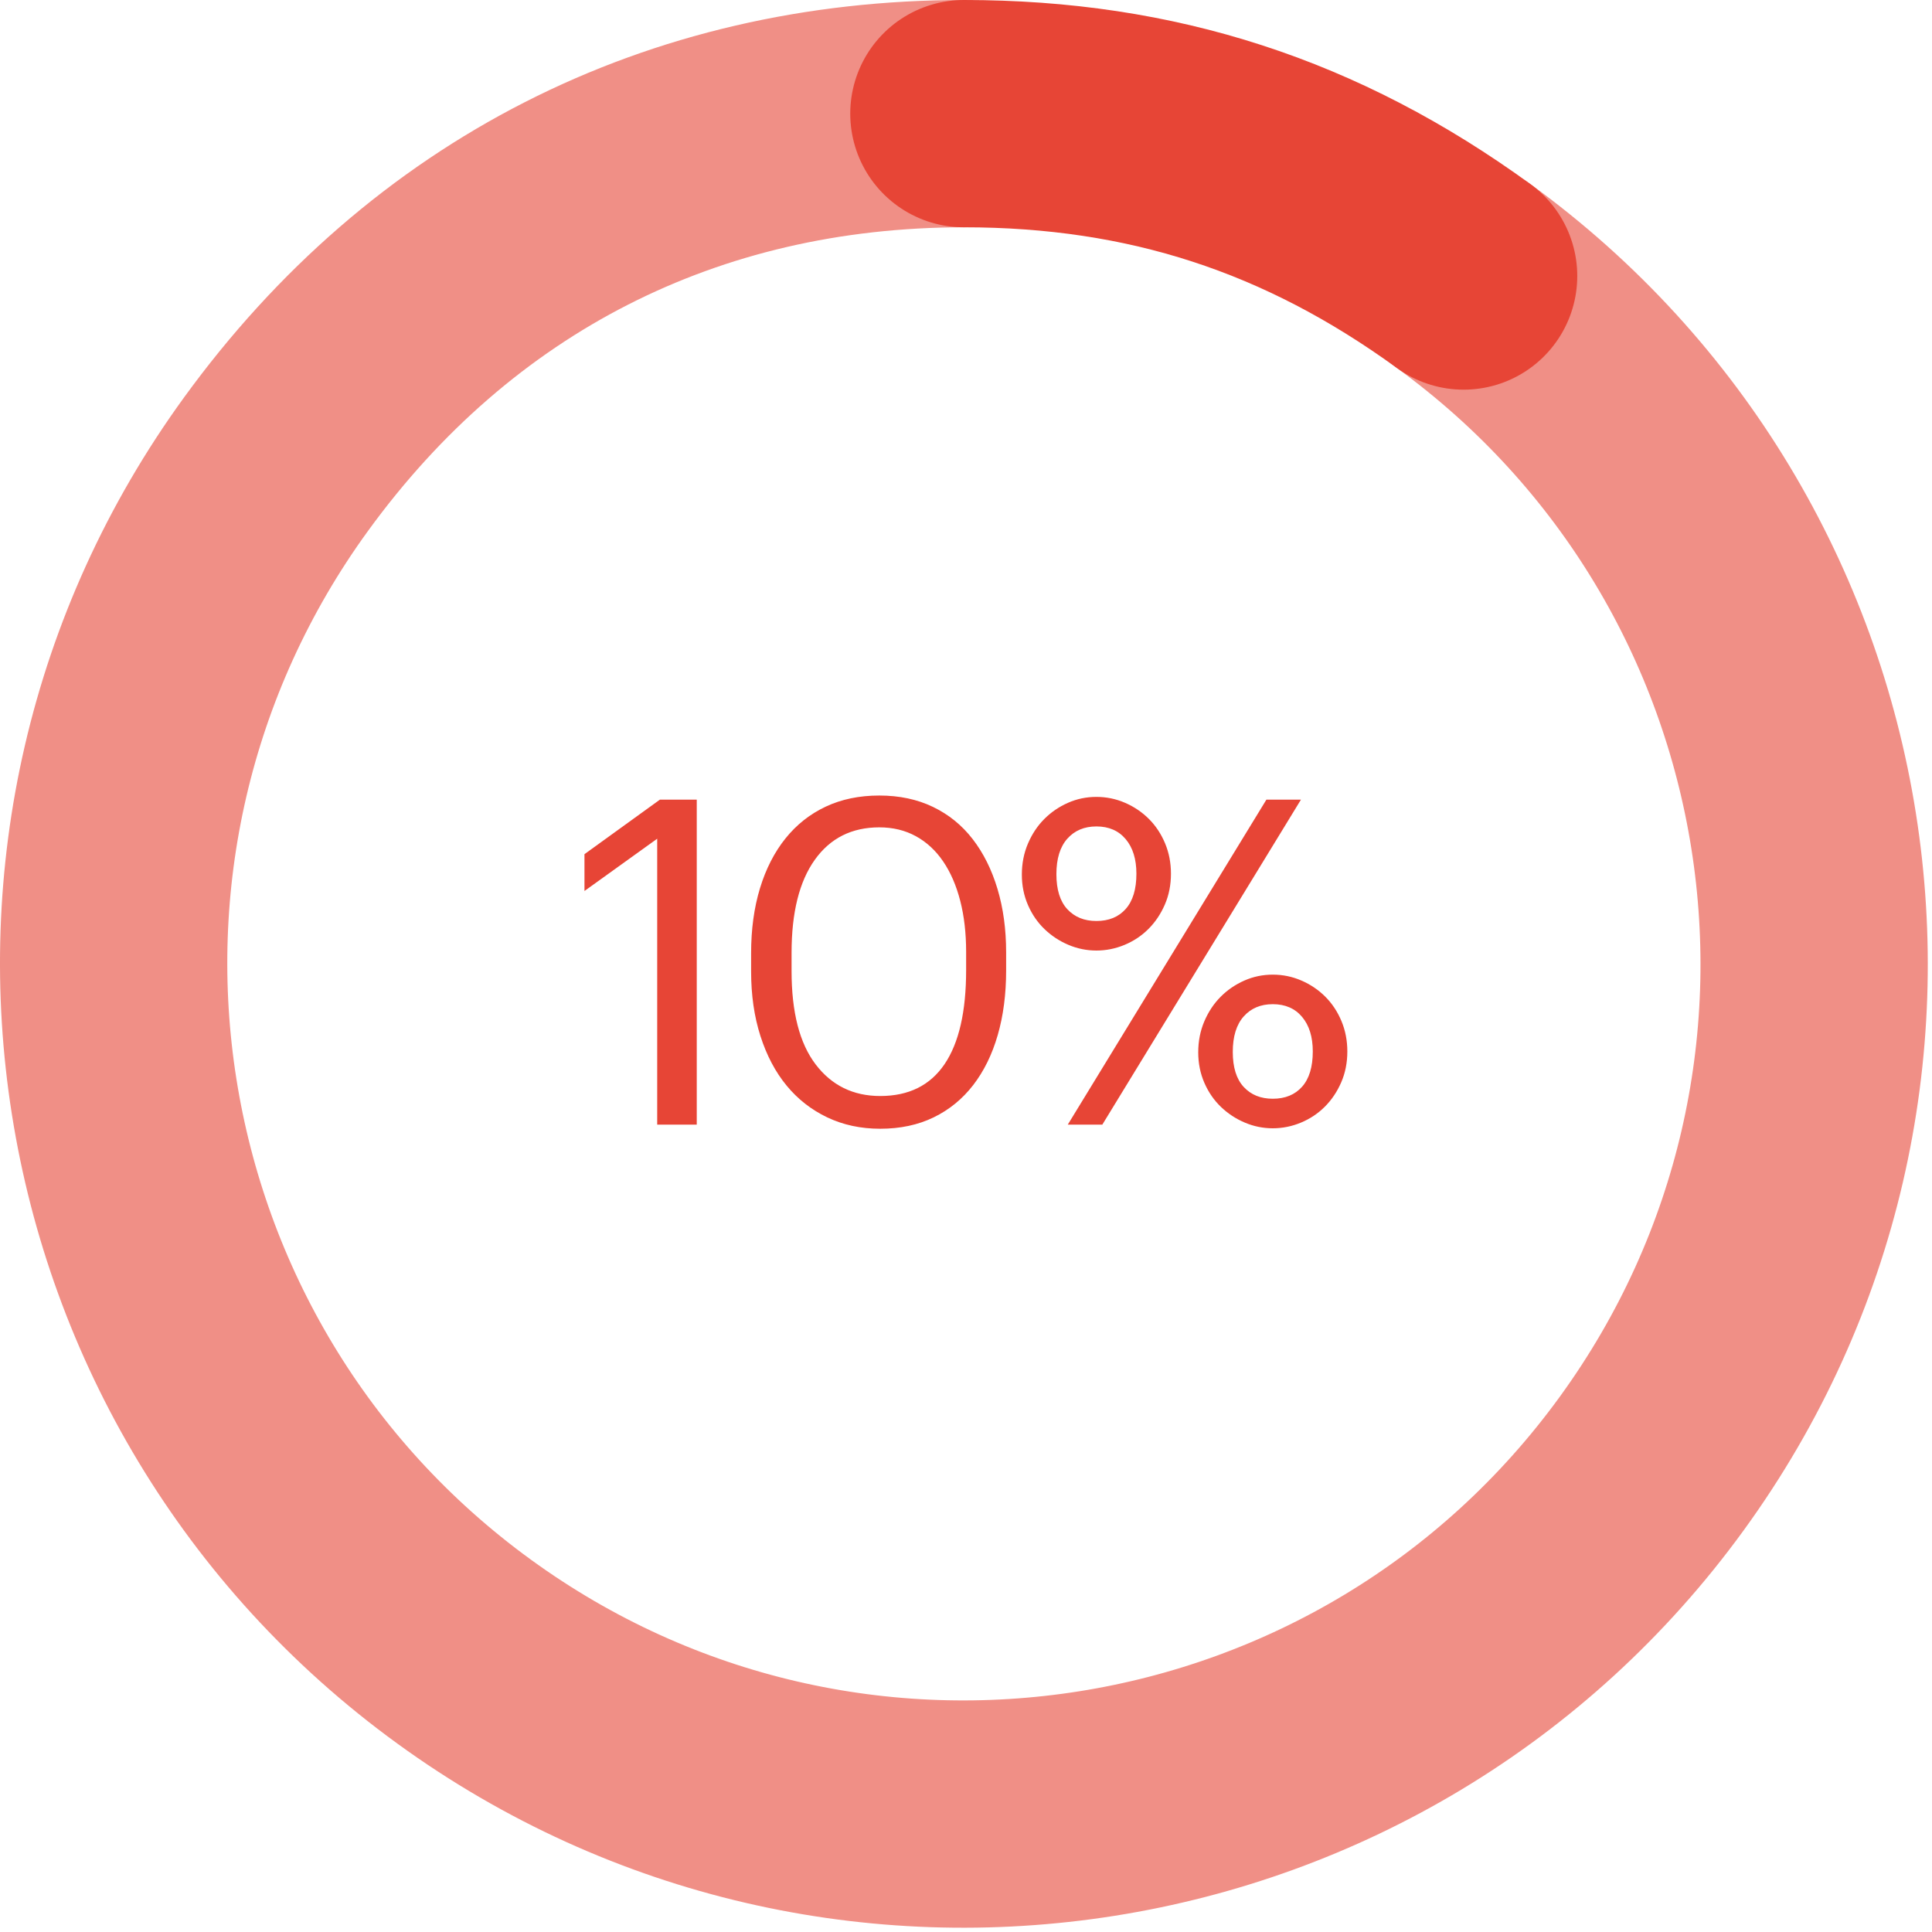
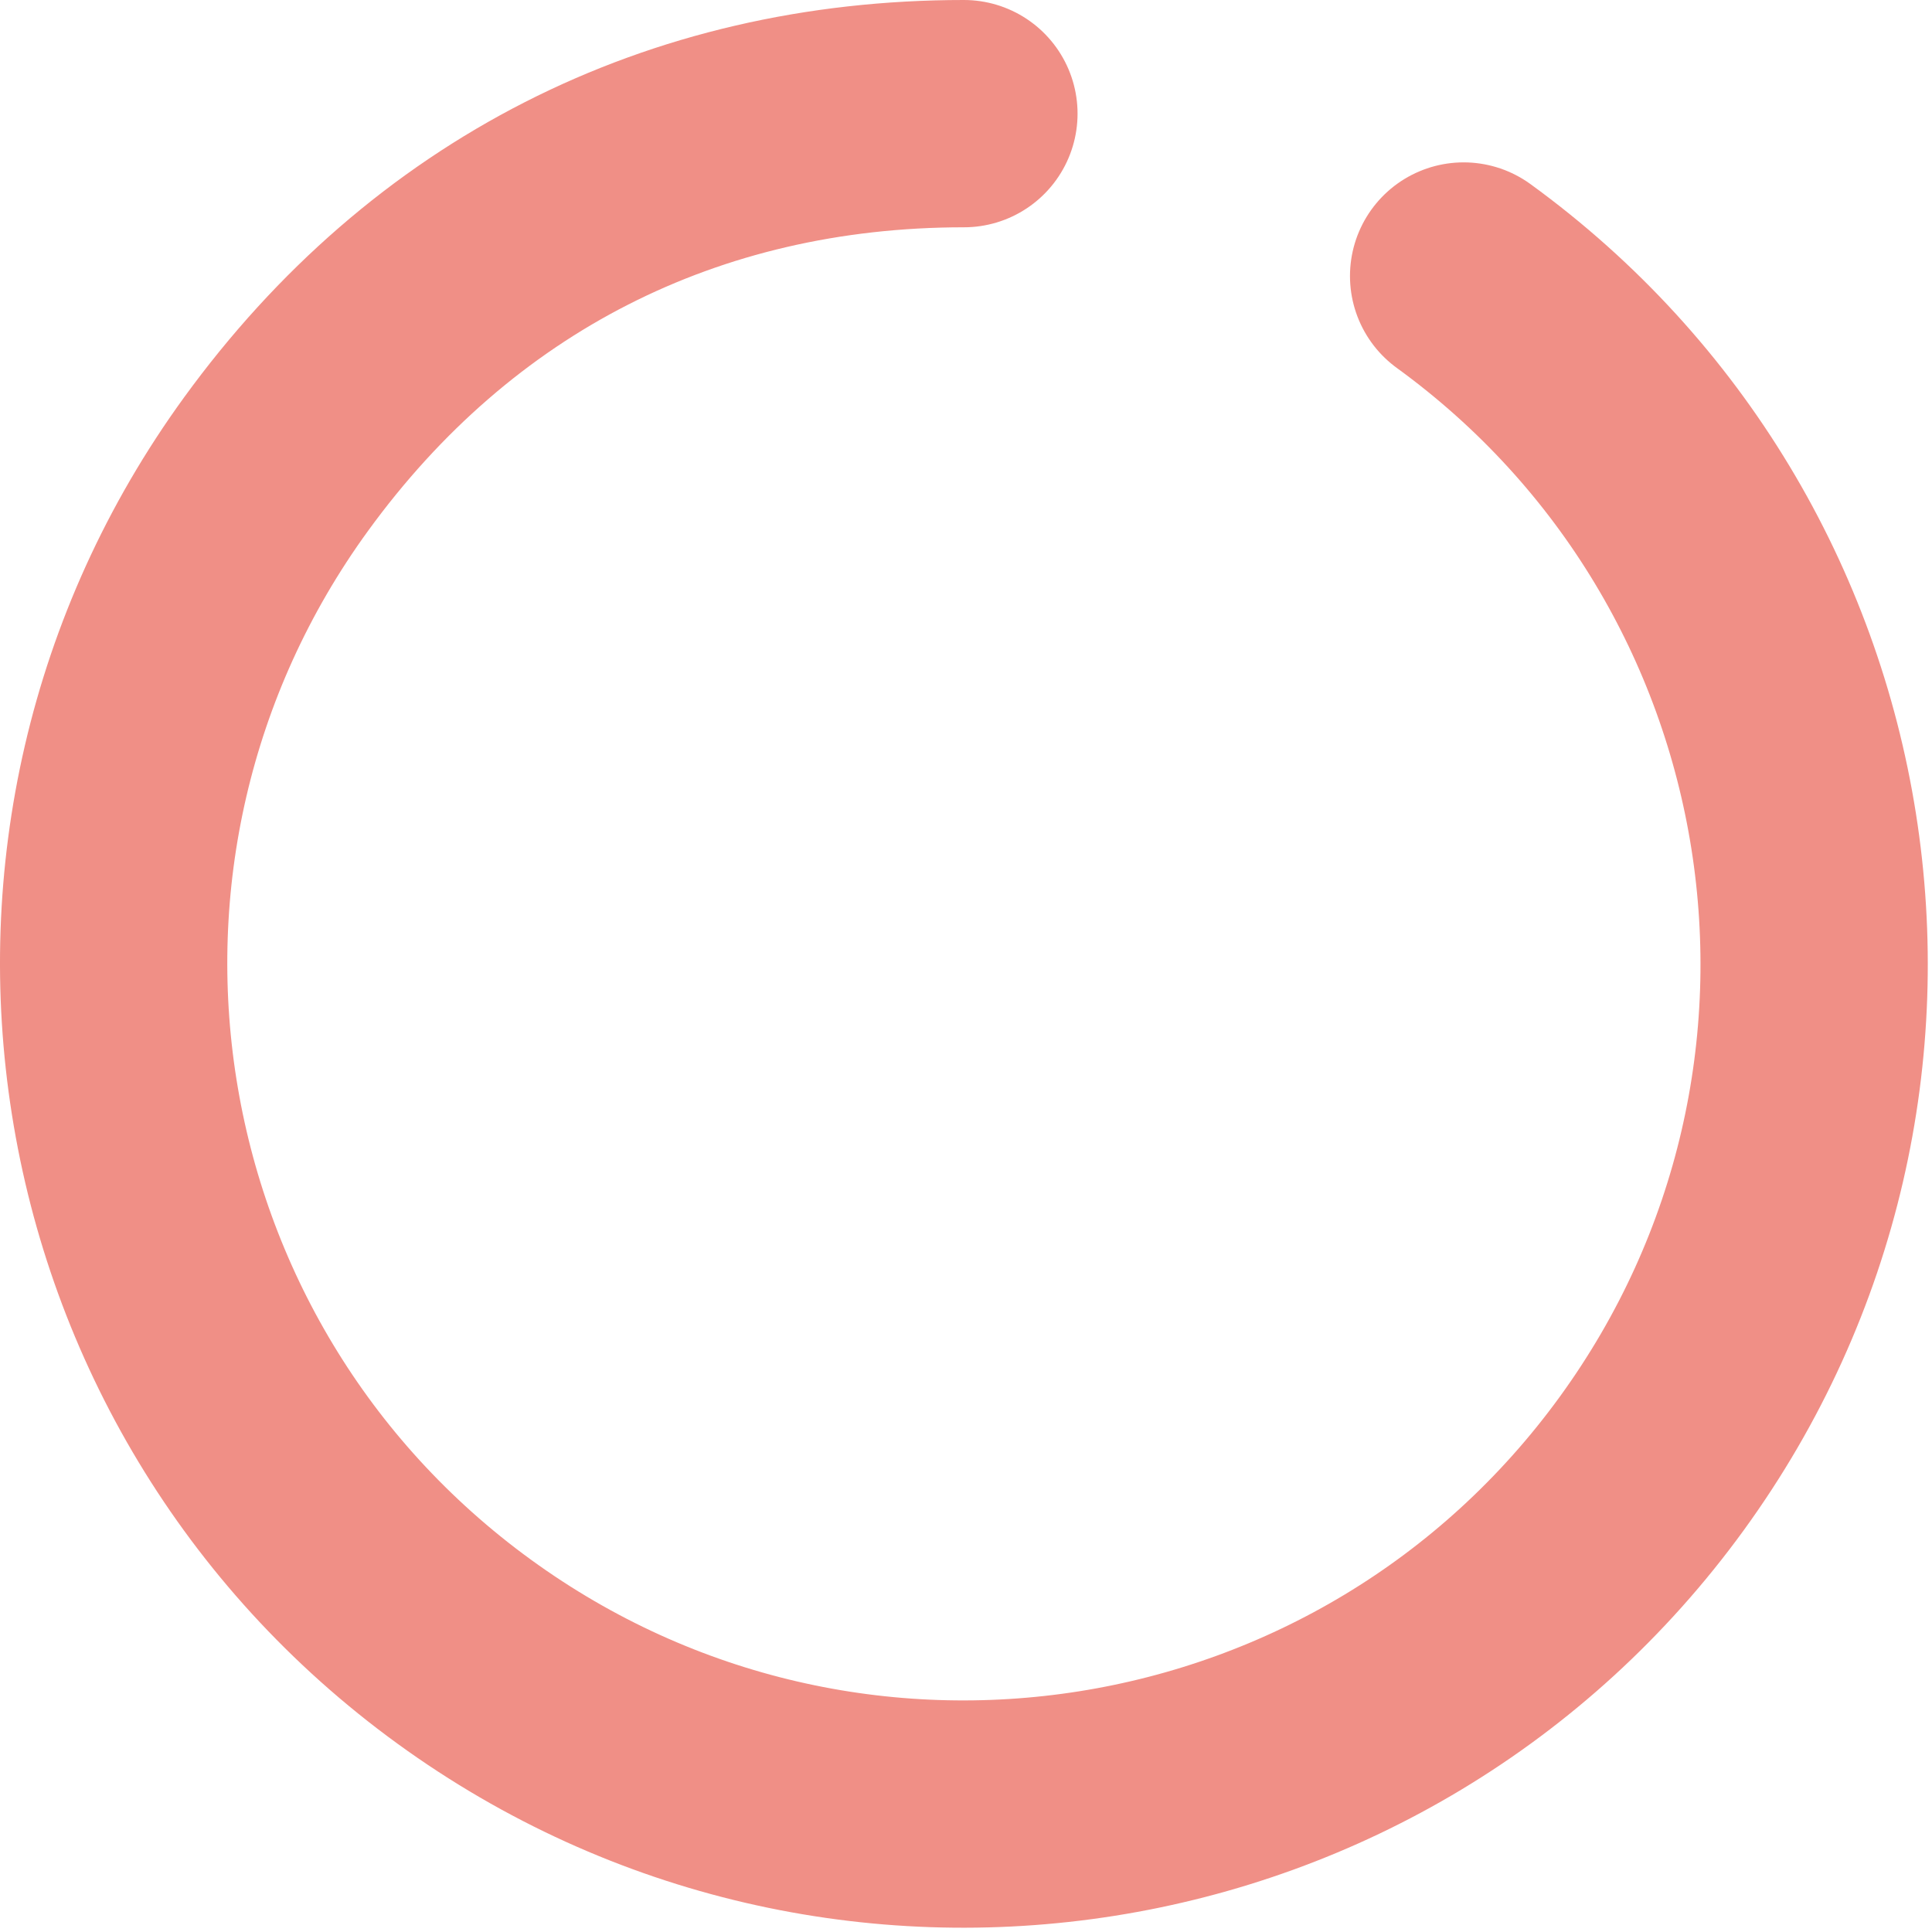
<svg xmlns="http://www.w3.org/2000/svg" width="119px" height="119px" viewBox="0 0 119 119" version="1.1">
  <title>Group 7</title>
  <desc>Created with Sketch.</desc>
  <g id="RLC:-Industries-We-Support" stroke="none" stroke-width="1" fill="none" fill-rule="evenodd">
    <g id="Article-Copy-3" transform="translate(-180, -2183)">
      <g id="Group-7" transform="translate(187, 2190)">
-         <path d="M33.48,44.66 L29,47.88 L29,45.612 L33.648,42.252 L35.916,42.252 L35.916,62.272 L33.48,62.272 L33.48,44.66 Z M47.216,60.508 C48.971,60.508 50.291,59.855 51.178,58.548 C52.065,57.241 52.508,55.309 52.508,52.752 L52.508,51.632 C52.508,50.475 52.387,49.425 52.144,48.482 C51.901,47.539 51.551,46.732 51.094,46.06 C50.637,45.388 50.077,44.87 49.414,44.506 C48.751,44.142 48,43.96 47.16,43.96 C45.461,43.96 44.136,44.627 43.184,45.962 C42.232,47.297 41.756,49.205 41.756,51.688 L41.756,52.808 C41.756,55.347 42.251,57.265 43.24,58.562 C44.229,59.859 45.555,60.508 47.216,60.508 Z M47.216,62.524 C46.021,62.524 44.934,62.291 43.954,61.824 C42.974,61.357 42.139,60.704 41.448,59.864 C40.757,59.024 40.221,58.007 39.838,56.812 C39.455,55.617 39.264,54.292 39.264,52.836 L39.264,51.716 C39.264,50.241 39.446,48.907 39.81,47.712 C40.174,46.517 40.697,45.495 41.378,44.646 C42.059,43.797 42.885,43.143 43.856,42.686 C44.827,42.229 45.928,42 47.16,42 C48.392,42 49.493,42.233 50.464,42.7 C51.435,43.167 52.251,43.829 52.914,44.688 C53.577,45.547 54.085,46.569 54.44,47.754 C54.795,48.939 54.972,50.241 54.972,51.66 L54.972,52.78 C54.972,54.236 54.799,55.561 54.454,56.756 C54.109,57.951 53.605,58.977 52.942,59.836 C52.279,60.695 51.467,61.357 50.506,61.824 C49.545,62.291 48.448,62.524 47.216,62.524 Z M60.532,49.728 C61.297,49.728 61.899,49.481 62.338,48.986 C62.777,48.491 62.996,47.768 62.996,46.816 C62.996,45.92 62.777,45.211 62.338,44.688 C61.899,44.165 61.297,43.904 60.532,43.904 C59.785,43.904 59.188,44.156 58.74,44.66 C58.292,45.164 58.068,45.892 58.068,46.844 C58.068,47.796 58.292,48.515 58.74,49 C59.188,49.485 59.785,49.728 60.532,49.728 Z M60.532,51.548 C59.935,51.548 59.361,51.431 58.81,51.198 C58.259,50.965 57.769,50.643 57.34,50.232 C56.911,49.821 56.57,49.327 56.318,48.748 C56.066,48.169 55.94,47.544 55.94,46.872 C55.94,46.181 56.066,45.542 56.318,44.954 C56.57,44.366 56.906,43.862 57.326,43.442 C57.746,43.022 58.231,42.691 58.782,42.448 C59.333,42.205 59.916,42.084 60.532,42.084 C61.148,42.084 61.736,42.205 62.296,42.448 C62.856,42.691 63.346,43.022 63.766,43.442 C64.186,43.862 64.517,44.361 64.76,44.94 C65.003,45.519 65.124,46.144 65.124,46.816 C65.124,47.507 64.998,48.141 64.746,48.72 C64.494,49.299 64.158,49.798 63.738,50.218 C63.318,50.638 62.828,50.965 62.268,51.198 C61.708,51.431 61.129,51.548 60.532,51.548 Z M71.004,42.252 L73.132,42.252 L60.896,62.272 L58.768,62.272 L71.004,42.252 Z M71.396,60.676 C72.161,60.676 72.763,60.429 73.202,59.934 C73.641,59.439 73.86,58.716 73.86,57.764 C73.86,56.868 73.641,56.159 73.202,55.636 C72.763,55.113 72.161,54.852 71.396,54.852 C70.649,54.852 70.052,55.104 69.604,55.608 C69.156,56.112 68.932,56.84 68.932,57.792 C68.932,58.744 69.156,59.463 69.604,59.948 C70.052,60.433 70.649,60.676 71.396,60.676 Z M71.396,62.496 C70.799,62.496 70.225,62.379 69.674,62.146 C69.123,61.913 68.633,61.591 68.204,61.18 C67.775,60.769 67.434,60.275 67.182,59.696 C66.93,59.117 66.804,58.492 66.804,57.82 C66.804,57.129 66.93,56.49 67.182,55.902 C67.434,55.314 67.77,54.81 68.19,54.39 C68.61,53.97 69.095,53.639 69.646,53.396 C70.197,53.153 70.78,53.032 71.396,53.032 C72.012,53.032 72.6,53.153 73.16,53.396 C73.72,53.639 74.21,53.97 74.63,54.39 C75.05,54.81 75.381,55.309 75.624,55.888 C75.867,56.467 75.988,57.092 75.988,57.764 C75.988,58.455 75.862,59.089 75.61,59.668 C75.358,60.247 75.022,60.746 74.602,61.166 C74.182,61.586 73.692,61.913 73.132,62.146 C72.572,62.379 71.993,62.496 71.396,62.496 Z" id="10%" fill="#E74536" fill-rule="nonzero" />
        <g id="Group-5" stroke-linecap="round" stroke-width="14">
          <path d="M83.151,10.001 C106.548,27.001 111.736,59.749 94.736,83.147 C77.737,106.545 44.988,111.731 21.59,94.732 C-1.808,77.732 -6.995,44.984 10.005,21.586 C20.205,7.548 35.018,0 52.371,0" id="Stroke-1" stroke="#F08F86" />
-           <path d="M52.37,0 C63.938,0 73.791,3.201 83.15,10.001" id="Stroke-3" stroke="#E74536" />
        </g>
      </g>
    </g>
  </g>
</svg>